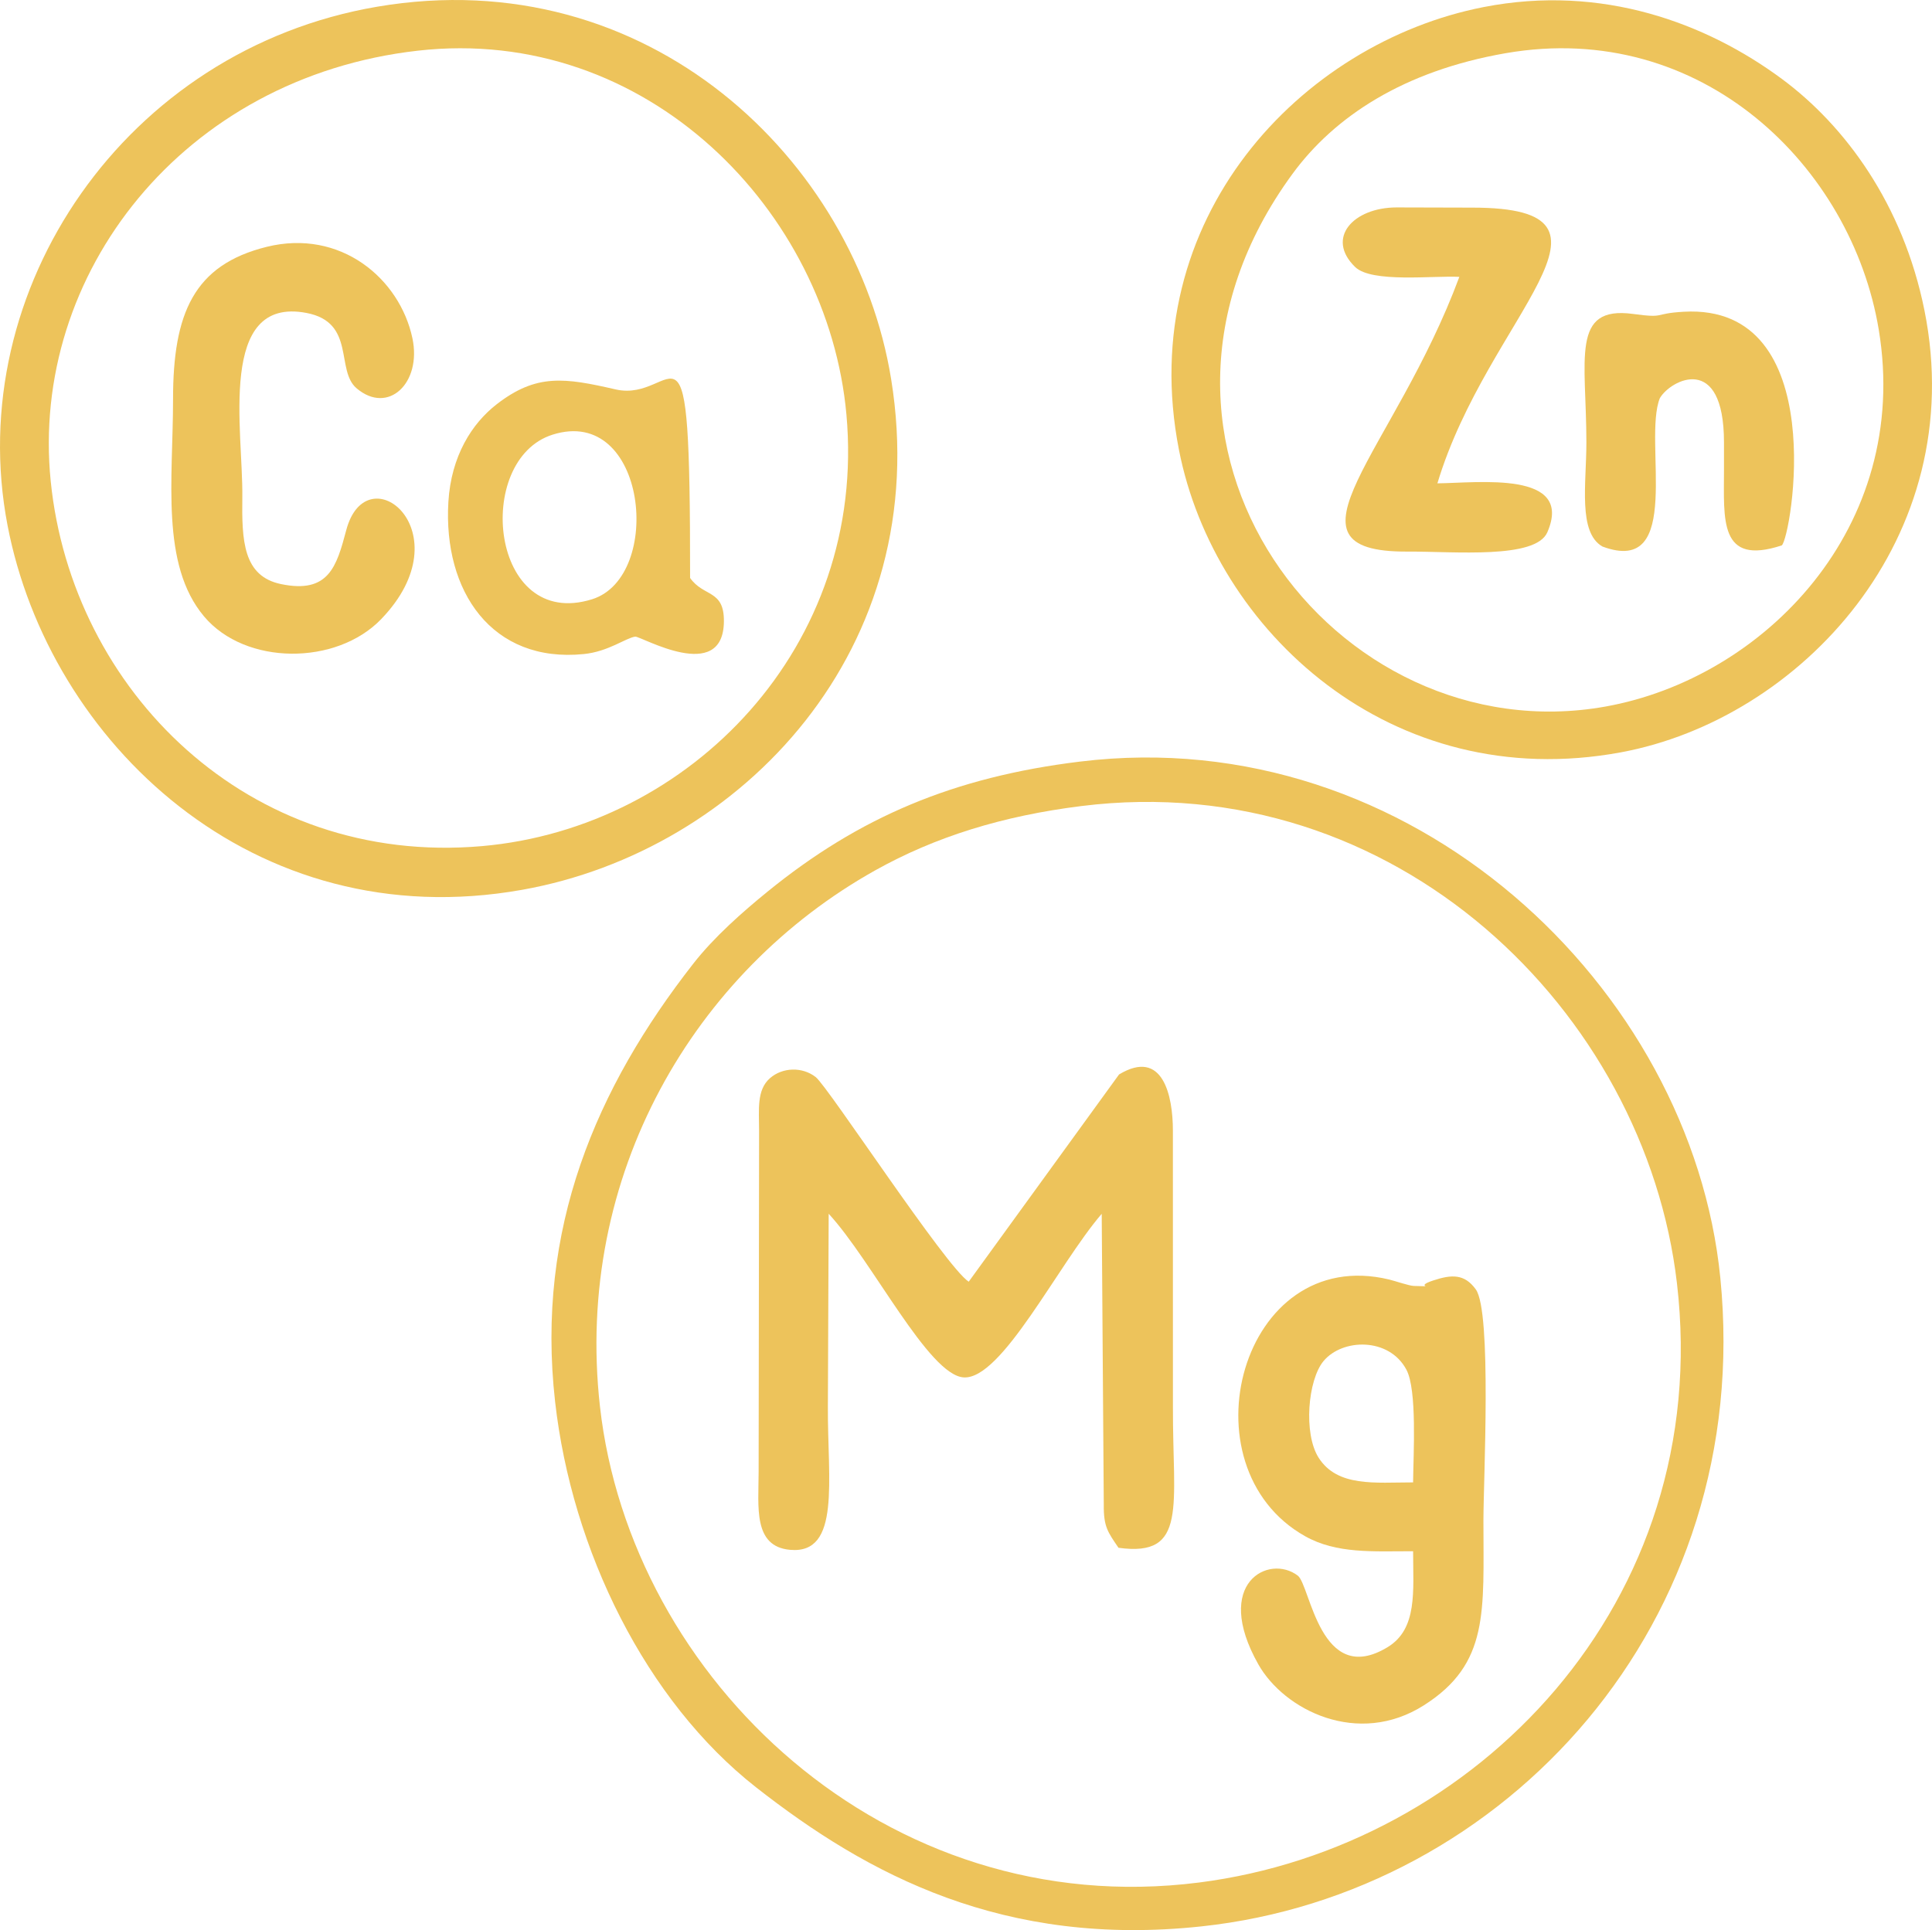
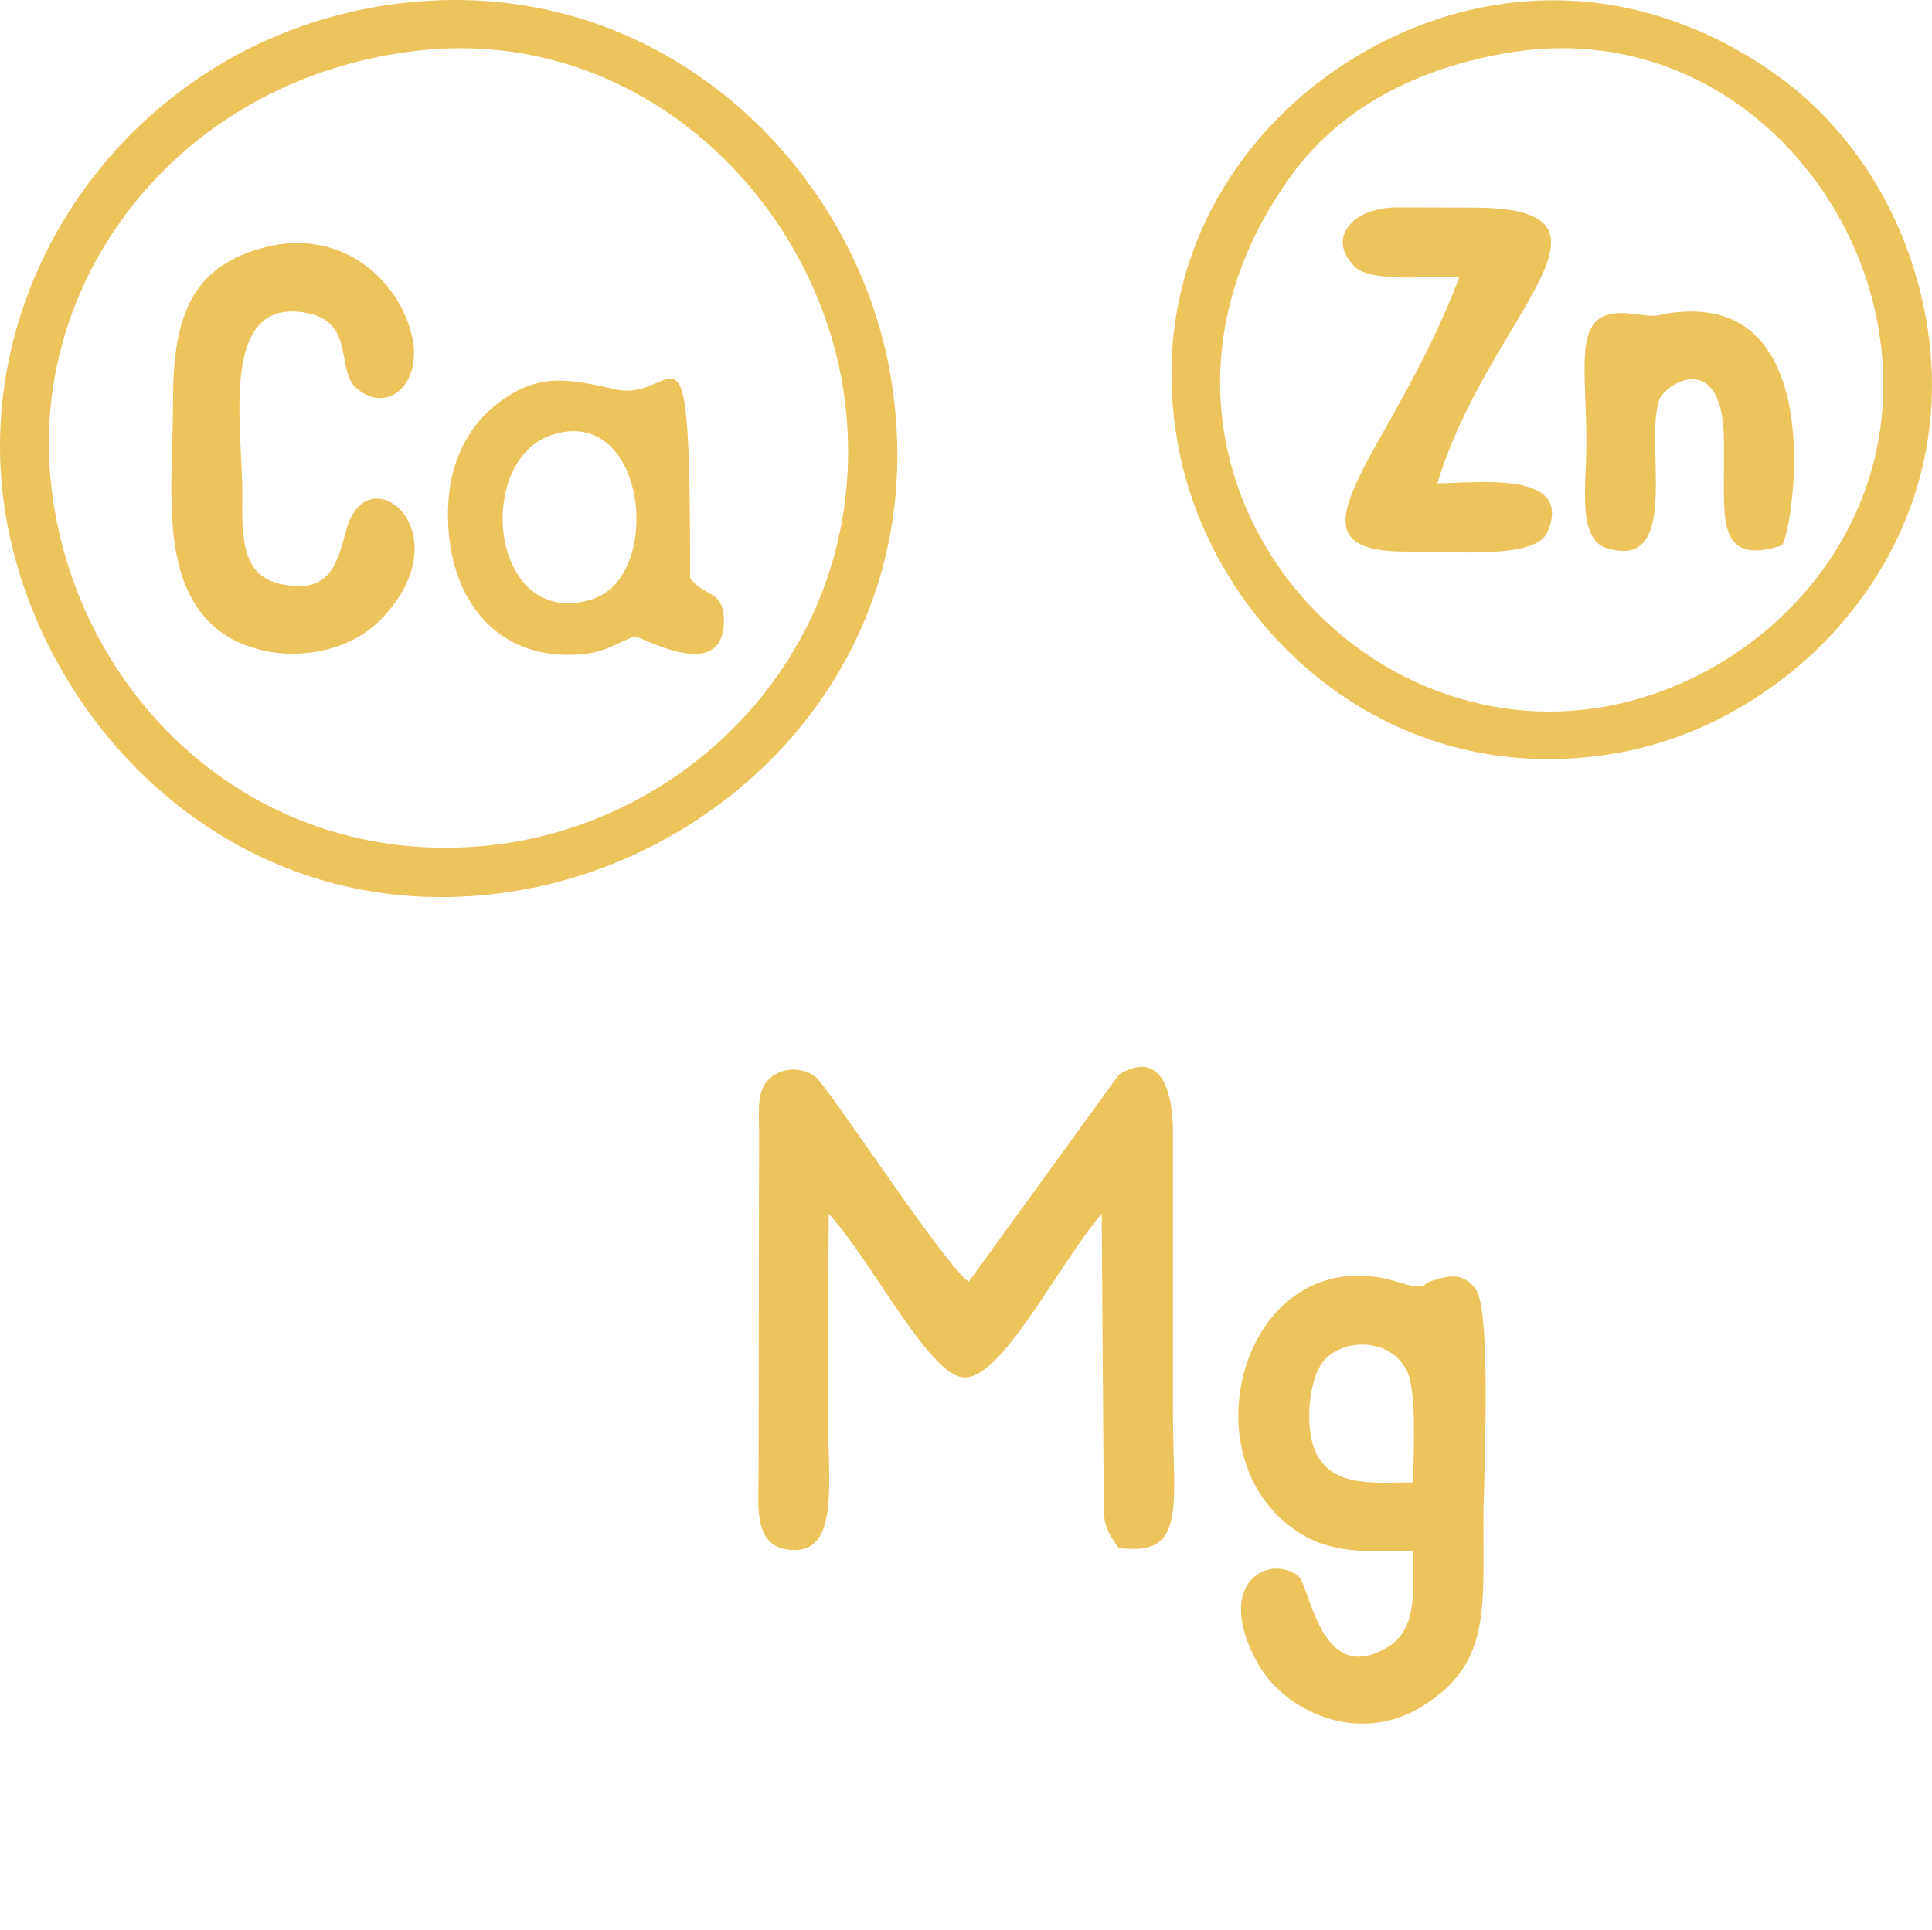
<svg xmlns="http://www.w3.org/2000/svg" xml:space="preserve" width="125.789mm" height="125.695mm" version="1.1" style="shape-rendering:geometricPrecision; text-rendering:geometricPrecision; image-rendering:optimizeQuality; fill-rule:evenodd; clip-rule:evenodd" viewBox="0 0 2288.41 2286.71">
  <defs>
    <style type="text/css">
   
    .fil0 {fill:#EDC35B}
   
  </style>
  </defs>
  <g id="Layer_x0020_1">
    <g id="_3035508267936">
-       <path class="fil0" d="M1279.48 902.27c-149.97,18.29 -262.17,66.04 -370.35,154.1 -29.87,24.32 -63.33,53.82 -87.93,85.3 -115.04,147.21 -186.82,314.13 -163.7,518.98 19.9,176.35 107.71,354.6 237.86,456.75 132.32,103.85 293.6,190.08 527.97,164.88 359.09,-38.61 655.01,-358.98 614.36,-768.31 -34.17,-344.02 -366.04,-659.54 -758.2,-611.7zm1.42 52.7c-93.44,11.64 -173.18,36.45 -244.23,76.19 -213.74,119.55 -356.85,360.82 -326.03,635.22 36.2,322.31 337.73,611.26 709.56,563.96 327.16,-41.61 610.19,-331.2 566.12,-709.93 -37.42,-321.59 -333.38,-611.8 -705.42,-565.44z" />
      <path class="fil0" d="M446.95 7.91c-298.31,50.73 -491.63,335.22 -438.03,614.49 49.14,256.04 290.69,488.69 609.71,431.78 259.79,-46.35 488.68,-285.76 436.89,-605.09 -42.18,-260.05 -288.24,-495.65 -608.57,-441.17zm47.73 52.16c-277.6,31.51 -459.41,264.28 -434.61,510.04 24.98,247.53 233.8,456.58 510.77,432.34 246.42,-21.56 456.6,-236.66 431.73,-511.39 -21.78,-240.62 -236.13,-461.84 -507.89,-430.99z" />
      <path class="fil0" d="M1757.21 8.4c-215.94,42.27 -414.48,250.48 -360.74,524.7 41.89,213.76 251.27,408.63 523.43,358.24 211.95,-39.25 413.88,-253.54 359.56,-523.68 -25.32,-125.94 -94.25,-218.95 -168.85,-274.16 -88.91,-65.8 -212.6,-112.66 -353.4,-85.1zm26.22 54.63c-120.91,21.01 -202.9,75.19 -252.58,143.08 -233.59,319.21 50.73,688.29 370.75,631 187.35,-33.54 362.63,-212.18 323.74,-446.59 -31.99,-192.79 -209.51,-367.87 -441.9,-327.49z" />
      <path class="fil0" d="M899.12 1339.36l-0.54 404.33c-0.04,41.6 -6.84,88.57 37.32,92.5 60.28,5.37 44.26,-82.78 44.7,-169.52l0.96 -228.66c51.64,56 118.48,191.53 160.03,193.89 45.13,2.56 111.42,-133.26 163.37,-193.84l2.44 344.13c-0.32,26.78 4.78,32.9 17.43,51.55 82.42,11.49 64.08,-49.27 64.48,-167.07l-0.04 -327.31c0,-40.76 -11.67,-97.79 -63.75,-66.41l-178.09 245.57c-27.29,-17.76 -166.5,-230.92 -181.22,-242.43 -15.92,-12.45 -39.36,-11.65 -54.13,1.24 -16.04,14 -12.96,37.31 -12.96,62.03z" />
      <path class="fil0" d="M1673.8 1837.86c0,47.05 5.49,92.01 -30.27,113.67 -79.9,48.4 -91.42,-73.4 -106.32,-84.77 -34.11,-26.03 -101.12,8.61 -46.8,104.99 30.58,54.26 118.06,98.42 196.39,48.49 77.33,-49.3 70.28,-110.91 70.29,-218.79 0,-47.43 10.08,-247.33 -9.01,-273.79 -13.47,-18.67 -28.73,-17.78 -50.57,-10.57 -24.81,8.19 7.58,6.93 -22.74,6.45 -5.6,-0.09 -22.24,-5.9 -29.24,-7.59 -175.77,-42.36 -245.97,221.89 -99.65,304.11 37.3,20.96 80.24,17.8 127.93,17.8zm-0.03 -81.57c0.35,-33.58 4.87,-109.53 -7.9,-133.52 -20.49,-38.48 -75.65,-37.2 -98.16,-10.24 -18.63,22.32 -23.97,85.9 -5.88,114.42 22.27,35.13 67.15,29.33 111.94,29.33z" />
      <path class="fil0" d="M817.4 684.73c0.17,-342.21 -14.61,-206.47 -88.24,-223.38 -60.43,-13.88 -93.73,-18.92 -140.81,17.57 -29.4,22.79 -54,61.37 -57.26,115.76 -6.33,105.84 51.45,191.15 160.42,180.22 29.2,-2.93 49.44,-18.99 60.89,-20.64 6.29,-0.9 104.64,57.08 105.05,-18.28 0.21,-37.76 -23.89,-28.35 -40.06,-51.26zm-162.95 -169.74c-93.96,29.77 -73.96,232.84 46.9,194.97 85.14,-26.68 64.9,-230.39 -46.9,-194.97z" />
      <path class="fil0" d="M315.79 292.47c-86.28,21.41 -110.86,78.8 -110.82,180.45 0.03,94.77 -15.1,195.77 36.74,257.42 49.05,58.33 156.73,58.25 209.77,3.2 99.59,-103.38 -16.98,-197.27 -41.35,-105.48 -11.4,42.94 -20.67,75.63 -77.12,63.98 -45.22,-9.33 -46.66,-51.5 -45.99,-103.52 1,-77.74 -29.84,-237.73 75.83,-217.79 58.89,11.11 34.27,67.92 59.56,89.34 37.42,31.7 77.37,-6.3 66.07,-59.43 -15,-70.58 -85.19,-129.89 -172.7,-108.17z" />
      <path class="fil0" d="M1728.56 328.02c-76.94,207.65 -223.74,326.33 -61.52,325.48 55.9,-0.29 151.87,9.23 165.77,-22.92 31.7,-73.29 -81.88,-58.4 -130.24,-57.94 59.59,-198.4 245.49,-326.65 41.48,-326.65l-89.85 -0.24c-51.46,0.11 -84.3,36.43 -49.04,70.6 19.72,19.11 92.79,9.99 123.39,11.67z" />
      <path class="fil0" d="M1879.04 524.29c0,48.91 -10.13,106.62 19.05,123.23 97.04,36.17 47.68,-125.15 67.96,-175.79 12.49,-21.6 75.98,-54.88 75.98,52.56l0 32.09c0,59.04 -6.25,114.38 68.45,89.77 11.07,-8.88 59.65,-286.73 -116.06,-276.81 -37.47,2.11 -20.35,7.98 -60.2,2.58 -74.19,-10.04 -55.18,53.47 -55.18,152.37z" />
    </g>
  </g>
</svg>